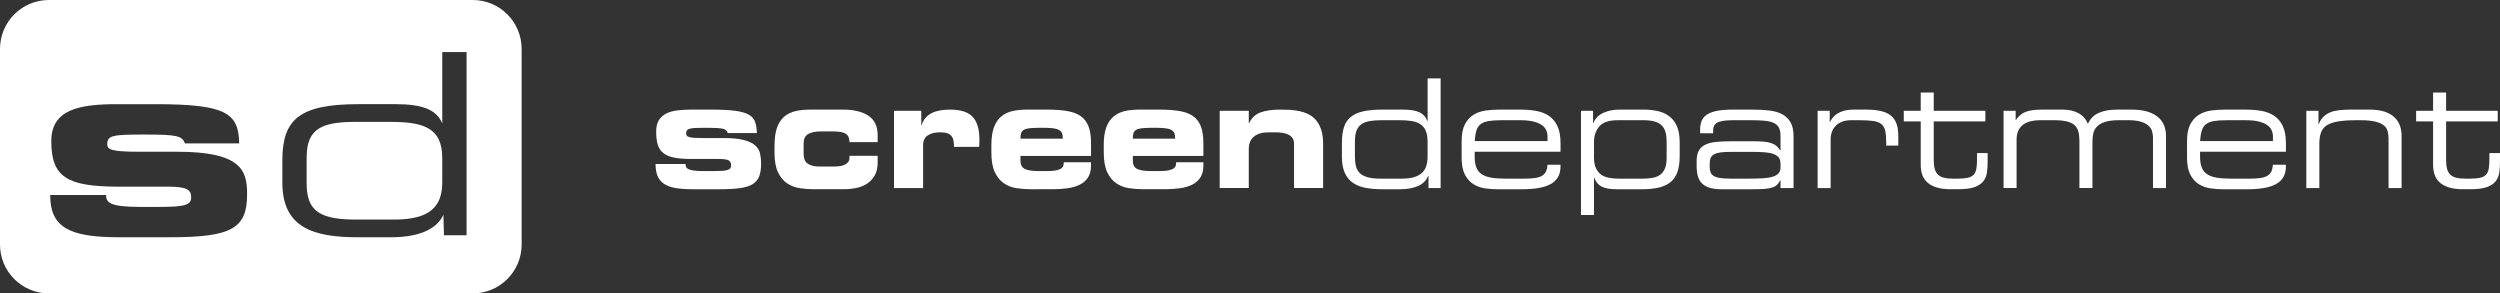
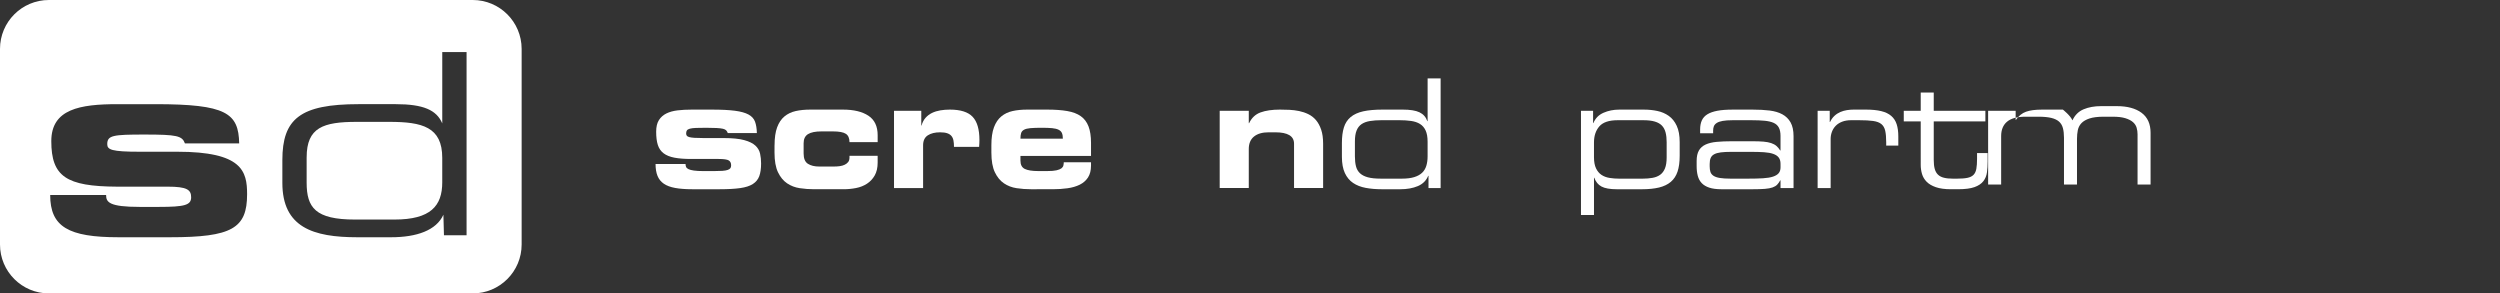
<svg xmlns="http://www.w3.org/2000/svg" version="1.1" id="Ebene_1" x="0px" y="0px" width="222.329px" height="26.093px" viewBox="0 0 222.329 26.093" enable-background="new 0 0 222.329 26.093" xml:space="preserve">
  <rect x="0" y="0" width="222.329" height="26.093" fill="#333333" stroke="none" />
  <g>
    <g>
      <g>
        <path fill="#FFFFFF" d="M60.966,14.582c0,0.099,0.016,0.187,0.048,0.263c0.031,0.076,0.101,0.141,0.208,0.194     c0.108,0.055,0.268,0.097,0.479,0.128c0.211,0.032,0.5,0.048,0.868,0.048h0.916c0.305,0,0.557-0.007,0.754-0.021     s0.354-0.04,0.471-0.081c0.117-0.04,0.198-0.092,0.243-0.154s0.067-0.148,0.067-0.256c0-0.207-0.072-0.353-0.216-0.438     c-0.144-0.086-0.444-0.128-0.902-0.128h-2.424c-0.602,0-1.102-0.038-1.501-0.115c-0.399-0.076-0.721-0.206-0.963-0.39     c-0.242-0.185-0.413-0.432-0.512-0.741s-0.148-0.702-0.148-1.178c0-0.431,0.081-0.774,0.243-1.03     c0.161-0.256,0.384-0.453,0.666-0.593c0.283-0.139,0.615-0.23,0.996-0.275c0.382-0.045,0.797-0.067,1.246-0.067h1.804     c0.844,0,1.526,0.033,2.047,0.101s0.925,0.18,1.212,0.337s0.48,0.37,0.579,0.64s0.152,0.605,0.162,1.01h-2.586     c-0.036-0.099-0.083-0.18-0.142-0.242c-0.058-0.063-0.154-0.11-0.289-0.142s-0.321-0.054-0.559-0.067     c-0.238-0.014-0.55-0.021-0.936-0.021c-0.378,0-0.681,0.005-0.909,0.014c-0.229,0.009-0.409,0.031-0.539,0.067     s-0.218,0.088-0.263,0.155s-0.066,0.159-0.066,0.275c0,0.072,0.018,0.135,0.054,0.188c0.035,0.054,0.107,0.097,0.215,0.128     c0.108,0.032,0.263,0.054,0.465,0.067s0.474,0.021,0.814,0.021h1.791c0.771,0,1.38,0.061,1.824,0.182s0.776,0.285,0.997,0.491     c0.22,0.207,0.358,0.447,0.417,0.721s0.088,0.563,0.088,0.868c0,0.458-0.055,0.833-0.162,1.125     c-0.107,0.291-0.299,0.524-0.572,0.7c-0.273,0.175-0.648,0.296-1.124,0.363s-1.082,0.101-1.818,0.101h-2.45     c-0.593,0-1.098-0.038-1.515-0.114c-0.418-0.076-0.754-0.202-1.01-0.377s-0.442-0.406-0.559-0.693     c-0.117-0.287-0.176-0.642-0.176-1.063H60.966z" />
        <path fill="#FFFFFF" d="M68.883,12.912c0-0.646,0.076-1.176,0.229-1.589c0.152-0.413,0.37-0.736,0.652-0.97     c0.283-0.233,0.617-0.393,1.004-0.478c0.386-0.086,0.816-0.128,1.292-0.128h2.909c0.96,0,1.714,0.182,2.262,0.545     s0.821,0.94,0.821,1.73v0.619h-2.505c0-0.35-0.107-0.597-0.322-0.74c-0.216-0.144-0.606-0.216-1.172-0.216h-0.996     c-0.539,0-0.938,0.081-1.198,0.242c-0.261,0.162-0.391,0.432-0.391,0.809v0.915c0,0.449,0.128,0.754,0.384,0.916     c0.256,0.161,0.585,0.242,0.989,0.242h1.319c0.18,0,0.353-0.011,0.519-0.033s0.314-0.065,0.444-0.128     c0.13-0.063,0.233-0.144,0.31-0.243c0.076-0.099,0.114-0.229,0.114-0.39v-0.162h2.505v0.606c0,0.457-0.088,0.839-0.263,1.145     c-0.175,0.305-0.403,0.55-0.687,0.733c-0.283,0.185-0.605,0.313-0.97,0.384c-0.363,0.071-0.729,0.107-1.097,0.107h-2.64     c-0.431,0-0.854-0.031-1.272-0.094c-0.417-0.063-0.792-0.207-1.124-0.431c-0.332-0.225-0.602-0.553-0.809-0.983     c-0.206-0.431-0.31-1.015-0.31-1.75V12.912z" />
        <path fill="#FFFFFF" d="M79.507,9.855h2.424v1.306h0.027c0.071-0.269,0.188-0.495,0.35-0.68c0.162-0.184,0.354-0.33,0.579-0.438     s0.472-0.184,0.74-0.229c0.27-0.045,0.553-0.067,0.849-0.067c0.942,0,1.616,0.213,2.02,0.64c0.404,0.426,0.606,1.115,0.606,2.066     c0,0.09-0.003,0.182-0.007,0.276c-0.005,0.094-0.012,0.204-0.021,0.33h-2.235c0-0.216-0.016-0.404-0.047-0.565     c-0.031-0.162-0.092-0.297-0.182-0.404s-0.216-0.188-0.377-0.242c-0.162-0.054-0.373-0.081-0.633-0.081     c-0.449,0-0.813,0.09-1.091,0.27s-0.417,0.476-0.417,0.889v3.797h-2.586V9.855z" />
        <path fill="#FFFFFF" d="M88.165,12.912c0-0.646,0.076-1.176,0.229-1.589s0.37-0.736,0.653-0.97s0.617-0.393,1.003-0.478     c0.386-0.086,0.817-0.128,1.293-0.128h1.804c0.683,0,1.271,0.042,1.765,0.128c0.493,0.085,0.896,0.237,1.205,0.458     c0.31,0.22,0.538,0.522,0.687,0.908c0.148,0.387,0.222,0.875,0.222,1.468v1.158H90.75v0.417c0,0.368,0.13,0.615,0.391,0.741     s0.66,0.188,1.198,0.188h0.795c0.35,0,0.623-0.022,0.821-0.067c0.197-0.045,0.343-0.104,0.438-0.175     c0.094-0.072,0.152-0.155,0.175-0.25c0.022-0.094,0.034-0.19,0.034-0.289h2.423v0.296c0,0.432-0.09,0.783-0.269,1.058     c-0.18,0.273-0.425,0.486-0.734,0.64c-0.31,0.152-0.671,0.258-1.084,0.316c-0.413,0.058-0.853,0.087-1.319,0.087H91.68     c-0.432,0-0.855-0.031-1.272-0.094c-0.418-0.063-0.793-0.207-1.125-0.431c-0.332-0.225-0.602-0.553-0.808-0.983     c-0.207-0.431-0.31-1.015-0.31-1.75V12.912z M94.521,12.333c0-0.206-0.027-0.372-0.081-0.498s-0.152-0.225-0.296-0.296     c-0.144-0.072-0.337-0.119-0.579-0.142s-0.552-0.034-0.929-0.034c-0.423,0-0.757,0.012-1.004,0.034s-0.436,0.069-0.565,0.142     c-0.13,0.071-0.215,0.17-0.256,0.296c-0.04,0.126-0.061,0.292-0.061,0.498H94.521z" />
-         <path fill="#FFFFFF" d="M98.156,12.912c0-0.646,0.076-1.176,0.229-1.589s0.37-0.736,0.653-0.97s0.617-0.393,1.003-0.478     c0.386-0.086,0.817-0.128,1.293-0.128h1.804c0.683,0,1.271,0.042,1.765,0.128c0.493,0.085,0.896,0.237,1.205,0.458     c0.31,0.22,0.538,0.522,0.687,0.908c0.148,0.387,0.222,0.875,0.222,1.468v1.158h-6.274v0.417c0,0.368,0.13,0.615,0.391,0.741     s0.66,0.188,1.198,0.188h0.795c0.35,0,0.623-0.022,0.821-0.067c0.197-0.045,0.343-0.104,0.438-0.175     c0.094-0.072,0.152-0.155,0.175-0.25c0.022-0.094,0.034-0.19,0.034-0.289h2.423v0.296c0,0.432-0.09,0.783-0.269,1.058     c-0.18,0.273-0.425,0.486-0.734,0.64c-0.31,0.152-0.671,0.258-1.084,0.316c-0.413,0.058-0.853,0.087-1.319,0.087h-1.938     c-0.432,0-0.855-0.031-1.272-0.094c-0.418-0.063-0.793-0.207-1.125-0.431c-0.332-0.225-0.602-0.553-0.808-0.983     c-0.207-0.431-0.31-1.015-0.31-1.75V12.912z M104.512,12.333c0-0.206-0.027-0.372-0.081-0.498s-0.152-0.225-0.296-0.296     c-0.144-0.072-0.337-0.119-0.579-0.142s-0.552-0.034-0.929-0.034c-0.423,0-0.757,0.012-1.004,0.034s-0.436,0.069-0.565,0.142     c-0.13,0.071-0.215,0.17-0.256,0.296c-0.04,0.126-0.061,0.292-0.061,0.498H104.512z" />
        <path fill="#FFFFFF" d="M108.47,9.855h2.586v1.104h0.026c0.225-0.476,0.565-0.797,1.023-0.963s1.032-0.249,1.724-0.249     c0.27,0,0.55,0.007,0.842,0.02c0.291,0.014,0.579,0.05,0.861,0.108c0.283,0.059,0.555,0.15,0.814,0.275     c0.261,0.126,0.487,0.301,0.681,0.525c0.192,0.225,0.348,0.508,0.464,0.849c0.117,0.341,0.176,0.759,0.176,1.252v3.945h-2.586     v-3.945c0-0.673-0.557-1.01-1.669-1.01h-0.593c-0.557,0-0.99,0.126-1.3,0.377s-0.464,0.624-0.464,1.117v3.461h-2.586V9.855z" />
      </g>
      <g>
        <path fill="#FFFFFF" d="M128.116,16.723h-1.077v-1.091h-0.026c-0.171,0.422-0.477,0.728-0.916,0.916s-0.965,0.282-1.575,0.282     h-1.616c-0.529,0-1.012-0.04-1.447-0.121s-0.811-0.227-1.124-0.438c-0.314-0.211-0.559-0.505-0.734-0.882     c-0.175-0.377-0.263-0.861-0.263-1.454v-1.212c0-0.548,0.059-1.01,0.176-1.387c0.116-0.377,0.316-0.685,0.599-0.923     c0.283-0.237,0.655-0.408,1.118-0.512c0.462-0.103,1.043-0.154,1.743-0.154h1.765c0.664,0,1.164,0.08,1.501,0.242     c0.337,0.161,0.567,0.422,0.693,0.781h0.027V6.974h1.157V16.723z M120.495,13.922c0,0.332,0.031,0.622,0.095,0.868     c0.063,0.247,0.18,0.451,0.35,0.613c0.171,0.161,0.404,0.282,0.7,0.363c0.297,0.081,0.683,0.121,1.158,0.121h1.885     c0.432,0,0.792-0.045,1.084-0.135s0.525-0.218,0.7-0.384c0.176-0.166,0.301-0.372,0.377-0.619s0.115-0.527,0.115-0.842v-1.306     c0-0.413-0.059-0.745-0.176-0.997c-0.116-0.251-0.282-0.444-0.498-0.578c-0.215-0.135-0.48-0.225-0.794-0.27     c-0.314-0.045-0.665-0.067-1.051-0.067h-1.562c-0.396,0-0.743,0.024-1.044,0.074c-0.301,0.049-0.55,0.142-0.747,0.275     c-0.197,0.135-0.346,0.326-0.444,0.572c-0.099,0.247-0.148,0.568-0.148,0.963V13.922z" />
-         <path fill="#FFFFFF" d="M129.987,12.521c0-0.619,0.1-1.113,0.297-1.481c0.197-0.367,0.455-0.648,0.774-0.841     c0.318-0.193,0.678-0.316,1.077-0.371c0.399-0.054,0.806-0.08,1.219-0.08h1.857c0.521,0,0.999,0.04,1.435,0.121     c0.435,0.081,0.81,0.231,1.124,0.451s0.561,0.522,0.74,0.908c0.18,0.387,0.27,0.885,0.27,1.495v0.768h-7.635v0.431     c0,0.396,0.05,0.719,0.148,0.97s0.258,0.451,0.478,0.599c0.221,0.148,0.508,0.252,0.862,0.311     c0.354,0.058,0.783,0.087,1.286,0.087h1.589c0.358,0,0.668-0.016,0.929-0.047c0.26-0.031,0.476-0.092,0.646-0.182     c0.17-0.09,0.298-0.216,0.384-0.377c0.085-0.162,0.137-0.373,0.154-0.633h1.158v0.135c0,0.395-0.078,0.723-0.235,0.982     c-0.157,0.261-0.386,0.469-0.687,0.626s-0.665,0.27-1.091,0.337c-0.427,0.067-0.909,0.101-1.447,0.101h-2.101     c-0.377,0-0.759-0.026-1.145-0.08c-0.387-0.055-0.734-0.18-1.044-0.377c-0.31-0.198-0.562-0.48-0.754-0.849     c-0.193-0.368-0.29-0.871-0.29-1.508V12.521z M137.622,12.091c0-0.171-0.038-0.341-0.114-0.512s-0.204-0.321-0.384-0.451     s-0.427-0.235-0.74-0.316c-0.314-0.081-0.705-0.121-1.172-0.121h-1.696c-0.458,0-0.835,0.024-1.131,0.074     c-0.297,0.049-0.532,0.142-0.707,0.275c-0.175,0.135-0.301,0.323-0.377,0.565c-0.076,0.243-0.128,0.558-0.155,0.943h6.477V12.091     z" />
        <path fill="#FFFFFF" d="M140.599,9.855h1.077v1.091h0.026c0.171-0.422,0.469-0.728,0.896-0.916s0.896-0.282,1.407-0.282h2.194     c0.413,0,0.811,0.04,1.191,0.121c0.382,0.081,0.721,0.227,1.017,0.438c0.297,0.211,0.532,0.505,0.707,0.882     c0.176,0.377,0.263,0.862,0.263,1.454v1.212c0,0.557-0.063,1.023-0.188,1.4s-0.325,0.683-0.599,0.916     c-0.274,0.233-0.624,0.401-1.051,0.505c-0.427,0.103-0.936,0.154-1.528,0.154h-2.208c-0.619,0-1.079-0.08-1.38-0.242     c-0.301-0.161-0.514-0.422-0.64-0.781h-0.027v3.313h-1.157V9.855z M148.219,12.656c0-0.332-0.031-0.621-0.094-0.868     s-0.171-0.451-0.323-0.613c-0.152-0.161-0.363-0.282-0.633-0.363s-0.606-0.121-1.01-0.121h-2.303     c-0.763,0-1.304,0.182-1.622,0.545c-0.319,0.364-0.479,0.842-0.479,1.435v1.306c0,0.413,0.061,0.745,0.183,0.997     c0.121,0.251,0.282,0.444,0.484,0.578c0.202,0.135,0.439,0.225,0.714,0.27c0.273,0.045,0.563,0.067,0.868,0.067h2.06     c0.332,0,0.633-0.024,0.902-0.074c0.27-0.049,0.496-0.141,0.68-0.275c0.185-0.135,0.326-0.325,0.425-0.572     s0.147-0.568,0.147-0.963V12.656z" />
        <path fill="#FFFFFF" d="M158.345,16.036h-0.026c-0.081,0.152-0.171,0.28-0.27,0.384s-0.235,0.187-0.411,0.249     c-0.175,0.063-0.403,0.105-0.687,0.128c-0.282,0.022-0.645,0.033-1.084,0.033h-2.773c-0.44,0-0.802-0.047-1.084-0.141     c-0.283-0.095-0.508-0.229-0.674-0.404s-0.282-0.391-0.35-0.646s-0.101-0.545-0.101-0.868v-0.458     c0-0.386,0.067-0.695,0.201-0.929c0.135-0.233,0.335-0.411,0.6-0.532s0.593-0.2,0.982-0.235c0.391-0.036,0.838-0.055,1.34-0.055     h1.858c0.377,0,0.698,0.012,0.963,0.034s0.491,0.065,0.68,0.128s0.346,0.148,0.472,0.256s0.237,0.242,0.337,0.404h0.026v-1.293     c0-0.306-0.049-0.552-0.147-0.74c-0.1-0.189-0.254-0.33-0.465-0.425c-0.211-0.094-0.479-0.157-0.802-0.188     c-0.322-0.031-0.704-0.047-1.145-0.047h-1.696c-0.368,0-0.664,0.021-0.889,0.061s-0.399,0.101-0.525,0.182     c-0.125,0.081-0.211,0.178-0.256,0.29s-0.067,0.24-0.067,0.383v0.243h-1.157v-0.337c0-0.314,0.051-0.583,0.154-0.808     s0.27-0.406,0.498-0.546c0.229-0.139,0.525-0.242,0.889-0.31c0.364-0.067,0.806-0.101,1.327-0.101h1.831     c0.538,0,1.03,0.026,1.475,0.08c0.444,0.055,0.823,0.167,1.138,0.337c0.313,0.171,0.559,0.411,0.733,0.721     s0.263,0.72,0.263,1.231v4.605h-1.158V16.036z M158.345,14.568c0-0.233-0.054-0.42-0.161-0.559     c-0.108-0.14-0.27-0.247-0.485-0.323c-0.215-0.076-0.486-0.126-0.814-0.148c-0.327-0.022-0.711-0.033-1.151-0.033h-1.777     c-0.377,0-0.687,0.016-0.929,0.047s-0.438,0.088-0.586,0.168c-0.148,0.081-0.251,0.191-0.31,0.33     c-0.059,0.14-0.088,0.316-0.088,0.532v0.215c0,0.188,0.022,0.353,0.067,0.492c0.045,0.139,0.135,0.253,0.27,0.343     s0.323,0.155,0.565,0.195s0.562,0.061,0.956,0.061h1.535c0.521,0,0.967-0.011,1.34-0.033c0.372-0.022,0.673-0.072,0.902-0.148     c0.229-0.076,0.396-0.18,0.505-0.31c0.107-0.13,0.161-0.303,0.161-0.519V14.568z" />
        <path fill="#FFFFFF" d="M161.644,9.855h1.077v0.996h0.027c0.107-0.224,0.24-0.408,0.397-0.552     c0.156-0.144,0.33-0.256,0.519-0.337c0.188-0.08,0.384-0.137,0.585-0.168c0.202-0.031,0.402-0.047,0.6-0.047h1.091     c0.538,0,0.991,0.045,1.359,0.135s0.665,0.23,0.889,0.424c0.225,0.193,0.387,0.439,0.485,0.74s0.147,0.662,0.147,1.084v0.821     h-1.077v-0.296c0-0.422-0.029-0.763-0.087-1.023c-0.059-0.26-0.173-0.46-0.344-0.599c-0.171-0.14-0.415-0.231-0.733-0.276     c-0.319-0.045-0.734-0.067-1.246-0.067h-0.713c-0.306,0-0.572,0.045-0.802,0.135c-0.229,0.09-0.417,0.211-0.565,0.363     s-0.261,0.33-0.337,0.532s-0.114,0.415-0.114,0.64v4.362h-1.158V9.855z" />
        <path fill="#FFFFFF" d="M170.813,10.798h-1.508V9.855h1.508V8.227h1.158v1.629h4.592v0.942h-4.592v3.42     c0,0.323,0.029,0.591,0.088,0.802c0.058,0.211,0.154,0.382,0.289,0.512s0.312,0.222,0.532,0.275     c0.22,0.055,0.486,0.081,0.801,0.081h0.363c0.386,0,0.695-0.024,0.93-0.074c0.233-0.049,0.412-0.139,0.538-0.269     c0.126-0.131,0.209-0.311,0.249-0.539c0.041-0.229,0.061-0.522,0.061-0.882v-0.512h0.942v0.754c0,0.342-0.02,0.662-0.061,0.963     c-0.04,0.301-0.147,0.563-0.322,0.788c-0.176,0.224-0.438,0.399-0.788,0.524c-0.351,0.126-0.84,0.188-1.468,0.188h-0.633     c-0.539,0-0.983-0.061-1.333-0.182c-0.351-0.121-0.624-0.282-0.821-0.484s-0.335-0.434-0.411-0.693     c-0.076-0.261-0.114-0.53-0.114-0.809V10.798z" />
-         <path fill="#FFFFFF" d="M178.179,9.855h1.077v0.808h0.026c0.243-0.358,0.541-0.601,0.896-0.727s0.824-0.188,1.407-0.188h1.872     c0.529,0,0.987,0.104,1.373,0.31s0.669,0.525,0.849,0.956c0.215-0.467,0.545-0.795,0.989-0.983s0.963-0.282,1.556-0.282h1.4     c0.934,0,1.667,0.197,2.201,0.592c0.534,0.396,0.802,0.988,0.802,1.777v4.605h-1.158v-4.471c0-0.197-0.027-0.391-0.081-0.579     s-0.161-0.354-0.323-0.498c-0.161-0.144-0.386-0.26-0.673-0.35c-0.288-0.09-0.66-0.135-1.118-0.135h-0.821     c-0.521,0-0.938,0.052-1.252,0.154c-0.314,0.104-0.555,0.243-0.721,0.418s-0.273,0.382-0.323,0.619     c-0.049,0.238-0.074,0.496-0.074,0.774v4.066h-1.157v-4.161c0-0.332-0.032-0.616-0.095-0.854s-0.177-0.431-0.343-0.579     c-0.167-0.148-0.397-0.258-0.693-0.33c-0.297-0.071-0.674-0.107-1.132-0.107h-1.157c-0.746,0-1.293,0.148-1.644,0.444     c-0.35,0.296-0.524,0.723-0.524,1.279v4.309h-1.158V9.855z" />
-         <path fill="#FFFFFF" d="M194.498,12.521c0-0.619,0.099-1.113,0.296-1.481c0.197-0.367,0.455-0.648,0.774-0.841     c0.318-0.193,0.678-0.316,1.077-0.371c0.399-0.054,0.806-0.08,1.219-0.08h1.858c0.521,0,0.998,0.04,1.434,0.121     s0.81,0.231,1.124,0.451s0.562,0.522,0.741,0.908c0.179,0.387,0.269,0.885,0.269,1.495v0.768h-7.635v0.431     c0,0.396,0.05,0.719,0.148,0.97s0.258,0.451,0.479,0.599c0.22,0.148,0.507,0.252,0.861,0.311     c0.354,0.058,0.783,0.087,1.286,0.087h1.589c0.358,0,0.669-0.016,0.929-0.047c0.261-0.031,0.476-0.092,0.646-0.182     s0.299-0.216,0.384-0.377c0.085-0.162,0.137-0.373,0.155-0.633h1.157v0.135c0,0.395-0.078,0.723-0.235,0.982     c-0.157,0.261-0.386,0.469-0.687,0.626s-0.664,0.27-1.091,0.337s-0.909,0.101-1.447,0.101h-2.101     c-0.377,0-0.759-0.026-1.145-0.08c-0.386-0.055-0.734-0.18-1.044-0.377c-0.31-0.198-0.561-0.48-0.754-0.849     s-0.289-0.871-0.289-1.508V12.521z M202.133,12.091c0-0.171-0.039-0.341-0.115-0.512s-0.204-0.321-0.384-0.451     s-0.426-0.235-0.74-0.316s-0.705-0.121-1.171-0.121h-1.697c-0.458,0-0.835,0.024-1.131,0.074     c-0.296,0.049-0.532,0.142-0.707,0.275c-0.175,0.135-0.301,0.323-0.377,0.565c-0.076,0.243-0.128,0.558-0.155,0.943h6.478V12.091     z" />
-         <path fill="#FFFFFF" d="M205.108,9.855h1.077v1.185h0.026c0.108-0.269,0.245-0.486,0.411-0.652s0.363-0.297,0.593-0.391     c0.229-0.095,0.491-0.159,0.787-0.195c0.297-0.036,0.624-0.054,0.983-0.054h1.737c0.538,0,0.991,0.063,1.359,0.188     s0.662,0.296,0.882,0.512c0.22,0.215,0.377,0.464,0.472,0.747c0.094,0.283,0.142,0.577,0.142,0.882v4.646h-1.158V12.36     c0-0.252-0.027-0.48-0.081-0.688c-0.054-0.206-0.168-0.381-0.344-0.524c-0.175-0.144-0.429-0.256-0.761-0.337     s-0.78-0.121-1.346-0.121h-0.297c-0.673,0-1.225,0.036-1.656,0.107c-0.431,0.072-0.77,0.188-1.017,0.351     c-0.247,0.161-0.417,0.379-0.512,0.652c-0.094,0.274-0.141,0.613-0.141,1.017v3.905h-1.158V9.855z" />
-         <path fill="#FFFFFF" d="M216.378,10.798h-1.508V9.855h1.508V8.227h1.158v1.629h4.592v0.942h-4.592v3.42     c0,0.323,0.029,0.591,0.088,0.802c0.058,0.211,0.154,0.382,0.289,0.512s0.312,0.222,0.532,0.275     c0.22,0.055,0.486,0.081,0.801,0.081h0.363c0.386,0,0.695-0.024,0.93-0.074c0.233-0.049,0.412-0.139,0.538-0.269     c0.126-0.131,0.209-0.311,0.249-0.539c0.041-0.229,0.061-0.522,0.061-0.882v-0.512h0.942v0.754c0,0.342-0.02,0.662-0.061,0.963     c-0.04,0.301-0.147,0.563-0.322,0.788c-0.176,0.224-0.438,0.399-0.788,0.524c-0.351,0.126-0.84,0.188-1.468,0.188h-0.633     c-0.539,0-0.983-0.061-1.333-0.182c-0.351-0.121-0.624-0.282-0.821-0.484s-0.335-0.434-0.411-0.693     c-0.076-0.261-0.114-0.53-0.114-0.809V10.798z" />
+         <path fill="#FFFFFF" d="M178.179,9.855h1.077v0.808h0.026c0.243-0.358,0.541-0.601,0.896-0.727s0.824-0.188,1.407-0.188h1.872     s0.669,0.525,0.849,0.956c0.215-0.467,0.545-0.795,0.989-0.983s0.963-0.282,1.556-0.282h1.4     c0.934,0,1.667,0.197,2.201,0.592c0.534,0.396,0.802,0.988,0.802,1.777v4.605h-1.158v-4.471c0-0.197-0.027-0.391-0.081-0.579     s-0.161-0.354-0.323-0.498c-0.161-0.144-0.386-0.26-0.673-0.35c-0.288-0.09-0.66-0.135-1.118-0.135h-0.821     c-0.521,0-0.938,0.052-1.252,0.154c-0.314,0.104-0.555,0.243-0.721,0.418s-0.273,0.382-0.323,0.619     c-0.049,0.238-0.074,0.496-0.074,0.774v4.066h-1.157v-4.161c0-0.332-0.032-0.616-0.095-0.854s-0.177-0.431-0.343-0.579     c-0.167-0.148-0.397-0.258-0.693-0.33c-0.297-0.071-0.674-0.107-1.132-0.107h-1.157c-0.746,0-1.293,0.148-1.644,0.444     c-0.35,0.296-0.524,0.723-0.524,1.279v4.309h-1.158V9.855z" />
      </g>
    </g>
    <path fill="#FFFFFF" d="M41.492,4.628h-2.161v6.346c-0.503-1.192-1.684-1.711-4.146-1.711h-3.29c-5.201,0-6.784,1.306-6.784,4.974   v2.025c0,3.96,2.739,4.837,6.658,4.837h3.015c2.262,0,4.021-0.607,4.648-2.002l0.05,1.823h2.011V4.628z M4.463,17.341   c0,2.837,1.633,3.758,6.081,3.758h4.572c5.503,0,6.859-0.786,6.859-3.825c0-2.047-0.427-3.78-6.206-3.78h-3.342   c-2.513,0-2.889-0.18-2.889-0.674c0-0.788,0.527-0.855,3.316-0.855c2.889,0,3.342,0.113,3.593,0.787h4.824   c-0.051-2.7-1.156-3.488-7.462-3.488h-3.367c-3.317,0-5.88,0.428-5.88,3.286c0,3.149,1.332,4.027,5.829,4.05h4.522   c1.709,0,2.086,0.27,2.086,0.945c0,0.697-0.578,0.856-2.865,0.856h-1.708c-2.738,0-2.99-0.429-2.99-1.06H4.463z M4.35,0h37.69   c2.401,0,4.35,1.946,4.35,4.349v17.396c0,2.401-1.948,4.348-4.35,4.348H4.35c-2.402,0-4.35-1.946-4.35-4.348V4.349   C0,1.946,1.947,0,4.35,0 M27.271,13.989c0-2.655,1.481-3.151,4.446-3.151h2.915c2.914,0,4.698,0.451,4.698,3.195v2.183   c0,2.094-1.03,3.309-4.245,3.309h-3.519c-3.518,0-4.296-1.058-4.296-3.286V13.989z" />
  </g>
</svg>